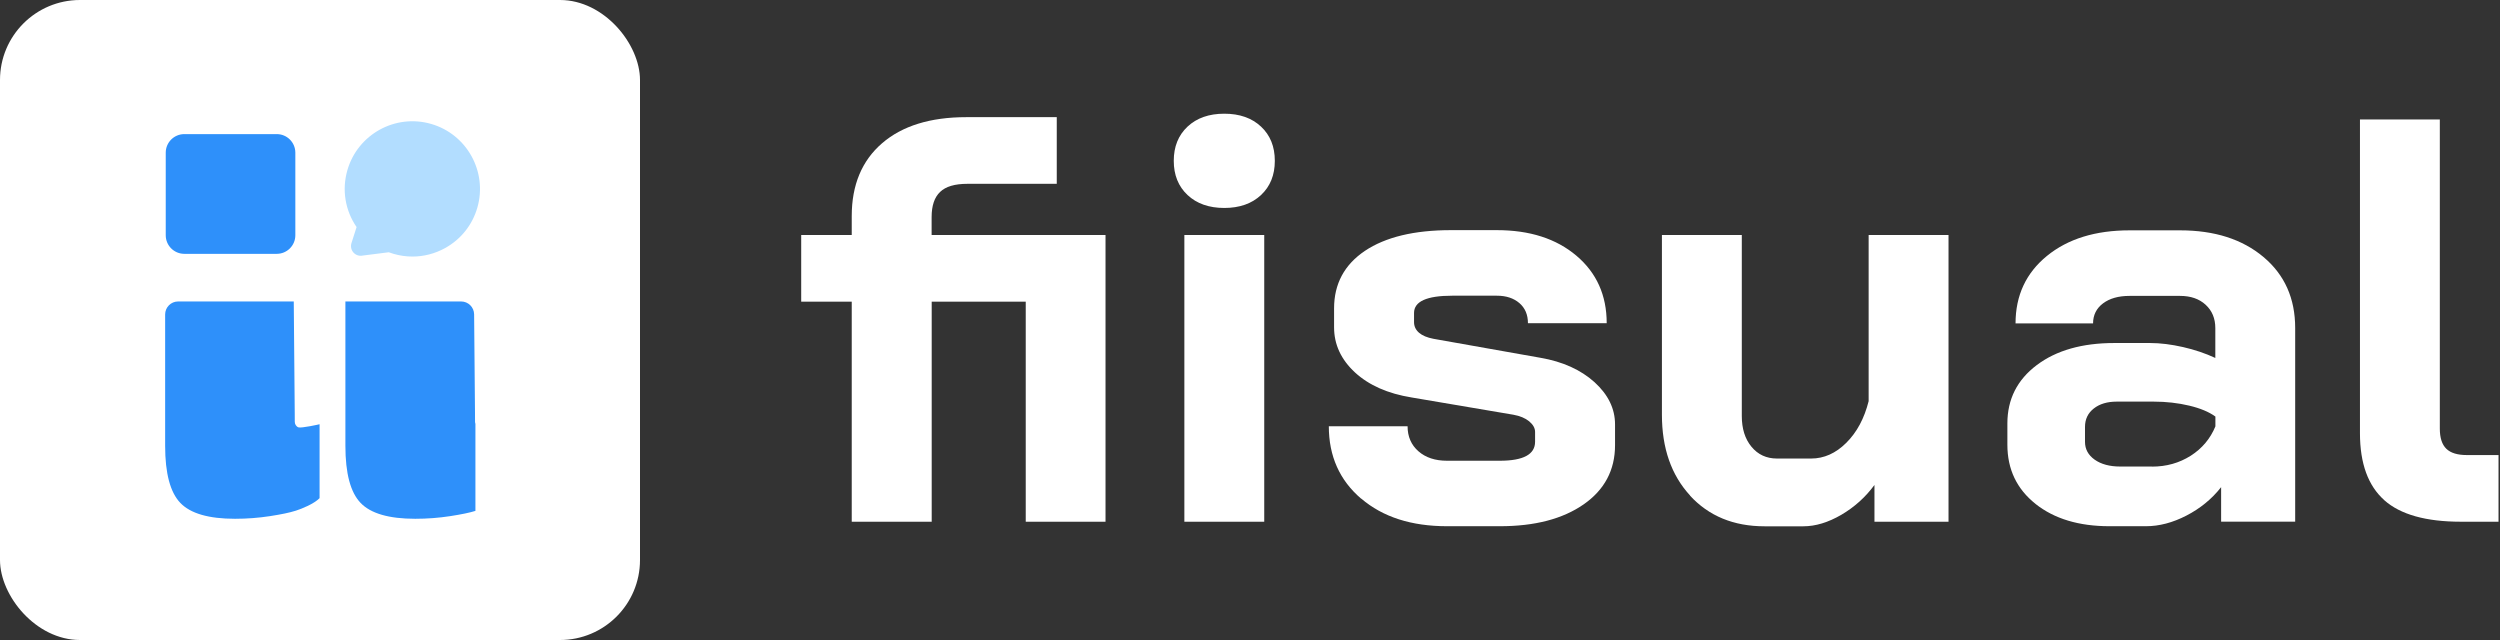
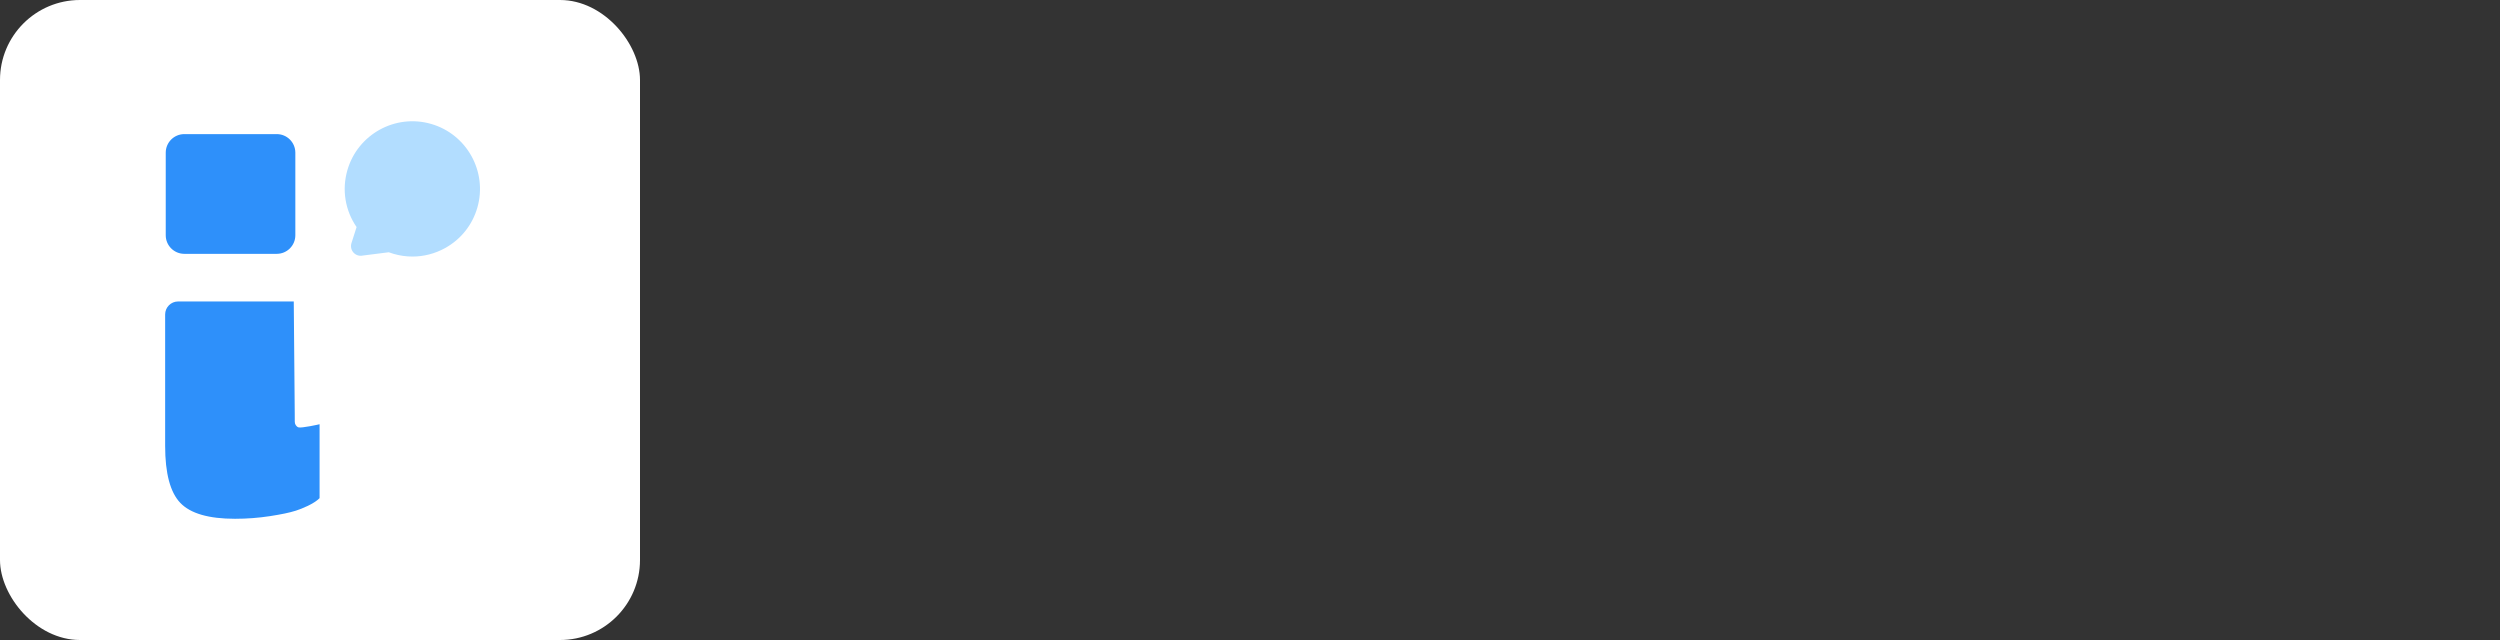
<svg xmlns="http://www.w3.org/2000/svg" width="125" height="32" viewBox="0 0 125 32" fill="none">
  <rect x="0" y="0" width="125" height="32" fill="#333333" stroke="none" />
  <rect width="32" height="32" rx="4" fill="white" />
  <path d="M15.977 21.212C15.963 21.218 15.06 21.419 14.92 21.367C14.807 21.325 14.739 21.208 14.739 21.088L14.737 20.646L14.688 15.073H8.907C8.548 15.073 8.257 15.364 8.257 15.723V22.291C8.257 23.669 8.511 24.62 9.019 25.148C9.526 25.675 10.437 25.939 11.75 25.939C12.344 25.939 12.926 25.895 13.496 25.807C14.066 25.719 14.487 25.631 14.759 25.543C14.759 25.543 14.772 25.54 14.795 25.533C15.096 25.435 15.691 25.198 15.979 24.908V21.212H15.977Z" fill="#2E90FA" />
-   <path d="M23.77 21.189C23.76 21.157 23.752 21.123 23.752 21.088L23.75 20.646L23.706 15.719C23.703 15.361 23.412 15.073 23.055 15.073H17.27V22.291C17.27 23.669 17.523 24.621 18.032 25.148C18.539 25.675 19.449 25.939 20.762 25.939C21.357 25.939 21.939 25.895 22.509 25.807C23.078 25.719 23.498 25.631 23.771 25.544V21.189L23.77 21.189Z" fill="#2E90FA" />
  <path d="M13.837 6.705H9.217C8.703 6.705 8.287 7.121 8.287 7.634V11.763C8.287 12.276 8.703 12.692 9.217 12.692H13.837C14.351 12.692 14.767 12.276 14.767 11.763V7.634C14.767 7.121 14.351 6.705 13.837 6.705Z" fill="#2E90FA" />
  <path d="M20.623 12.828C20.308 12.828 19.991 12.783 19.68 12.693C19.601 12.67 19.521 12.644 19.438 12.613L18.143 12.777C17.976 12.815 17.801 12.762 17.683 12.638C17.561 12.509 17.519 12.325 17.573 12.156L17.829 11.354C17.255 10.517 17.087 9.485 17.37 8.506C17.887 6.715 19.765 5.678 21.556 6.196C23.348 6.713 24.384 8.592 23.867 10.383C23.616 11.251 23.043 11.969 22.252 12.405C21.745 12.685 21.187 12.828 20.623 12.828H20.623Z" fill="#B2DDFF" />
  <g clip-path="url(#clip0_31_12934)">
    <path d="M55.281 26.086H51.287V15.083H46.585V26.086H42.587V15.083H40.06V11.75H42.587V10.801C42.587 9.251 43.093 8.036 44.101 7.165C45.109 6.294 46.515 5.858 48.315 5.858H52.838V9.191H48.371C47.743 9.191 47.288 9.324 47.007 9.595C46.721 9.865 46.581 10.283 46.581 10.86V11.75H55.276V26.086H55.281Z" fill="white" />
    <path d="M59.377 9.751C58.918 9.32 58.688 8.752 58.688 8.041C58.688 7.33 58.918 6.762 59.377 6.331C59.837 5.9 60.451 5.685 61.215 5.685C61.979 5.685 62.593 5.9 63.052 6.331C63.512 6.762 63.741 7.33 63.741 8.041C63.741 8.752 63.512 9.32 63.052 9.751C62.593 10.182 61.979 10.398 61.215 10.398C60.451 10.398 59.837 10.182 59.377 9.751ZM59.218 11.75H63.212V26.086H59.218V11.75Z" fill="white" />
-     <path d="M68.059 24.935C66.981 24.014 66.441 22.808 66.441 21.313H70.379C70.379 21.831 70.562 22.249 70.923 22.565C71.284 22.881 71.762 23.037 72.348 23.037H74.991C76.168 23.037 76.754 22.721 76.754 22.088V21.598C76.754 21.405 76.655 21.231 76.458 21.066C76.261 20.905 75.999 20.795 75.666 20.736L70.585 19.874C69.39 19.681 68.448 19.264 67.749 18.622C67.055 17.98 66.704 17.228 66.704 16.366V15.418C66.704 14.193 67.219 13.235 68.246 12.543C69.273 11.855 70.707 11.507 72.549 11.507H74.841C76.487 11.507 77.813 11.933 78.821 12.786C79.829 13.639 80.335 14.762 80.335 16.16H76.397C76.397 15.738 76.257 15.404 75.971 15.156C75.685 14.909 75.31 14.785 74.841 14.785H72.61C71.335 14.785 70.702 15.074 70.702 15.647V16.105C70.702 16.316 70.787 16.495 70.951 16.637C71.115 16.779 71.359 16.88 71.673 16.94L77.021 17.889C78.136 18.081 79.037 18.489 79.725 19.108C80.41 19.732 80.752 20.433 80.752 21.222V22.258C80.752 23.505 80.227 24.491 79.182 25.219C78.132 25.948 76.74 26.311 74.996 26.311H72.352C70.571 26.311 69.141 25.852 68.063 24.931L68.059 24.935Z" fill="white" />
    <path d="M84.507 24.779C83.565 23.757 83.096 22.409 83.096 20.74V11.75H87.09V20.8C87.09 21.433 87.249 21.946 87.573 22.336C87.896 22.73 88.323 22.927 88.852 22.927H90.554C91.201 22.927 91.787 22.666 92.316 22.139C92.846 21.611 93.216 20.919 93.432 20.057V11.75H97.426V26.086H93.723V24.248C93.273 24.862 92.719 25.357 92.063 25.742C91.407 26.123 90.774 26.315 90.169 26.315H88.229C86.682 26.315 85.44 25.802 84.498 24.779H84.507Z" fill="white" />
    <path d="M101.78 25.197C100.838 24.45 100.369 23.464 100.369 22.235V21.172C100.369 19.966 100.857 18.994 101.836 18.256C102.816 17.518 104.11 17.151 105.713 17.151H107.503C108.014 17.151 108.563 17.22 109.149 17.353C109.735 17.486 110.274 17.669 110.766 17.898V16.404C110.766 15.927 110.606 15.537 110.283 15.239C109.96 14.941 109.533 14.795 109.003 14.795H106.477C105.928 14.795 105.488 14.918 105.155 15.166C104.822 15.414 104.653 15.753 104.653 16.17H100.777C100.777 14.772 101.302 13.649 102.347 12.796C103.393 11.943 104.771 11.517 106.477 11.517H109.003C110.728 11.517 112.116 11.961 113.175 12.851C114.234 13.74 114.759 14.923 114.759 16.399V26.082H111.056V24.358C110.588 24.954 110.006 25.426 109.322 25.779C108.638 26.132 107.963 26.311 107.297 26.311H105.474C103.946 26.311 102.713 25.94 101.771 25.192L101.78 25.197ZM107.597 23.331C108.324 23.331 108.966 23.148 109.538 22.786C110.105 22.423 110.517 21.933 110.77 21.319V20.828C110.456 20.599 110.021 20.415 109.463 20.282C108.905 20.149 108.31 20.081 107.686 20.081H105.835C105.366 20.081 104.982 20.195 104.691 20.424C104.396 20.654 104.25 20.961 104.25 21.346V22.093C104.25 22.456 104.41 22.753 104.733 22.983C105.057 23.212 105.483 23.327 106.013 23.327H107.597V23.331Z" fill="white" />
    <path d="M119.216 25.009C118.406 24.289 117.998 23.175 117.998 21.662V5.974H121.991V21.433C121.991 21.891 122.099 22.226 122.315 22.437C122.53 22.648 122.873 22.753 123.341 22.753H124.926V26.086H123.046C121.302 26.086 120.023 25.729 119.212 25.009H119.216Z" fill="white" />
  </g>
  <defs>
    <clipPath id="clip0_31_12934">
-       <rect width="84.992" height="20.75" fill="white" transform="translate(40 5.625)" />
-     </clipPath>
+       </clipPath>
  </defs>
</svg>